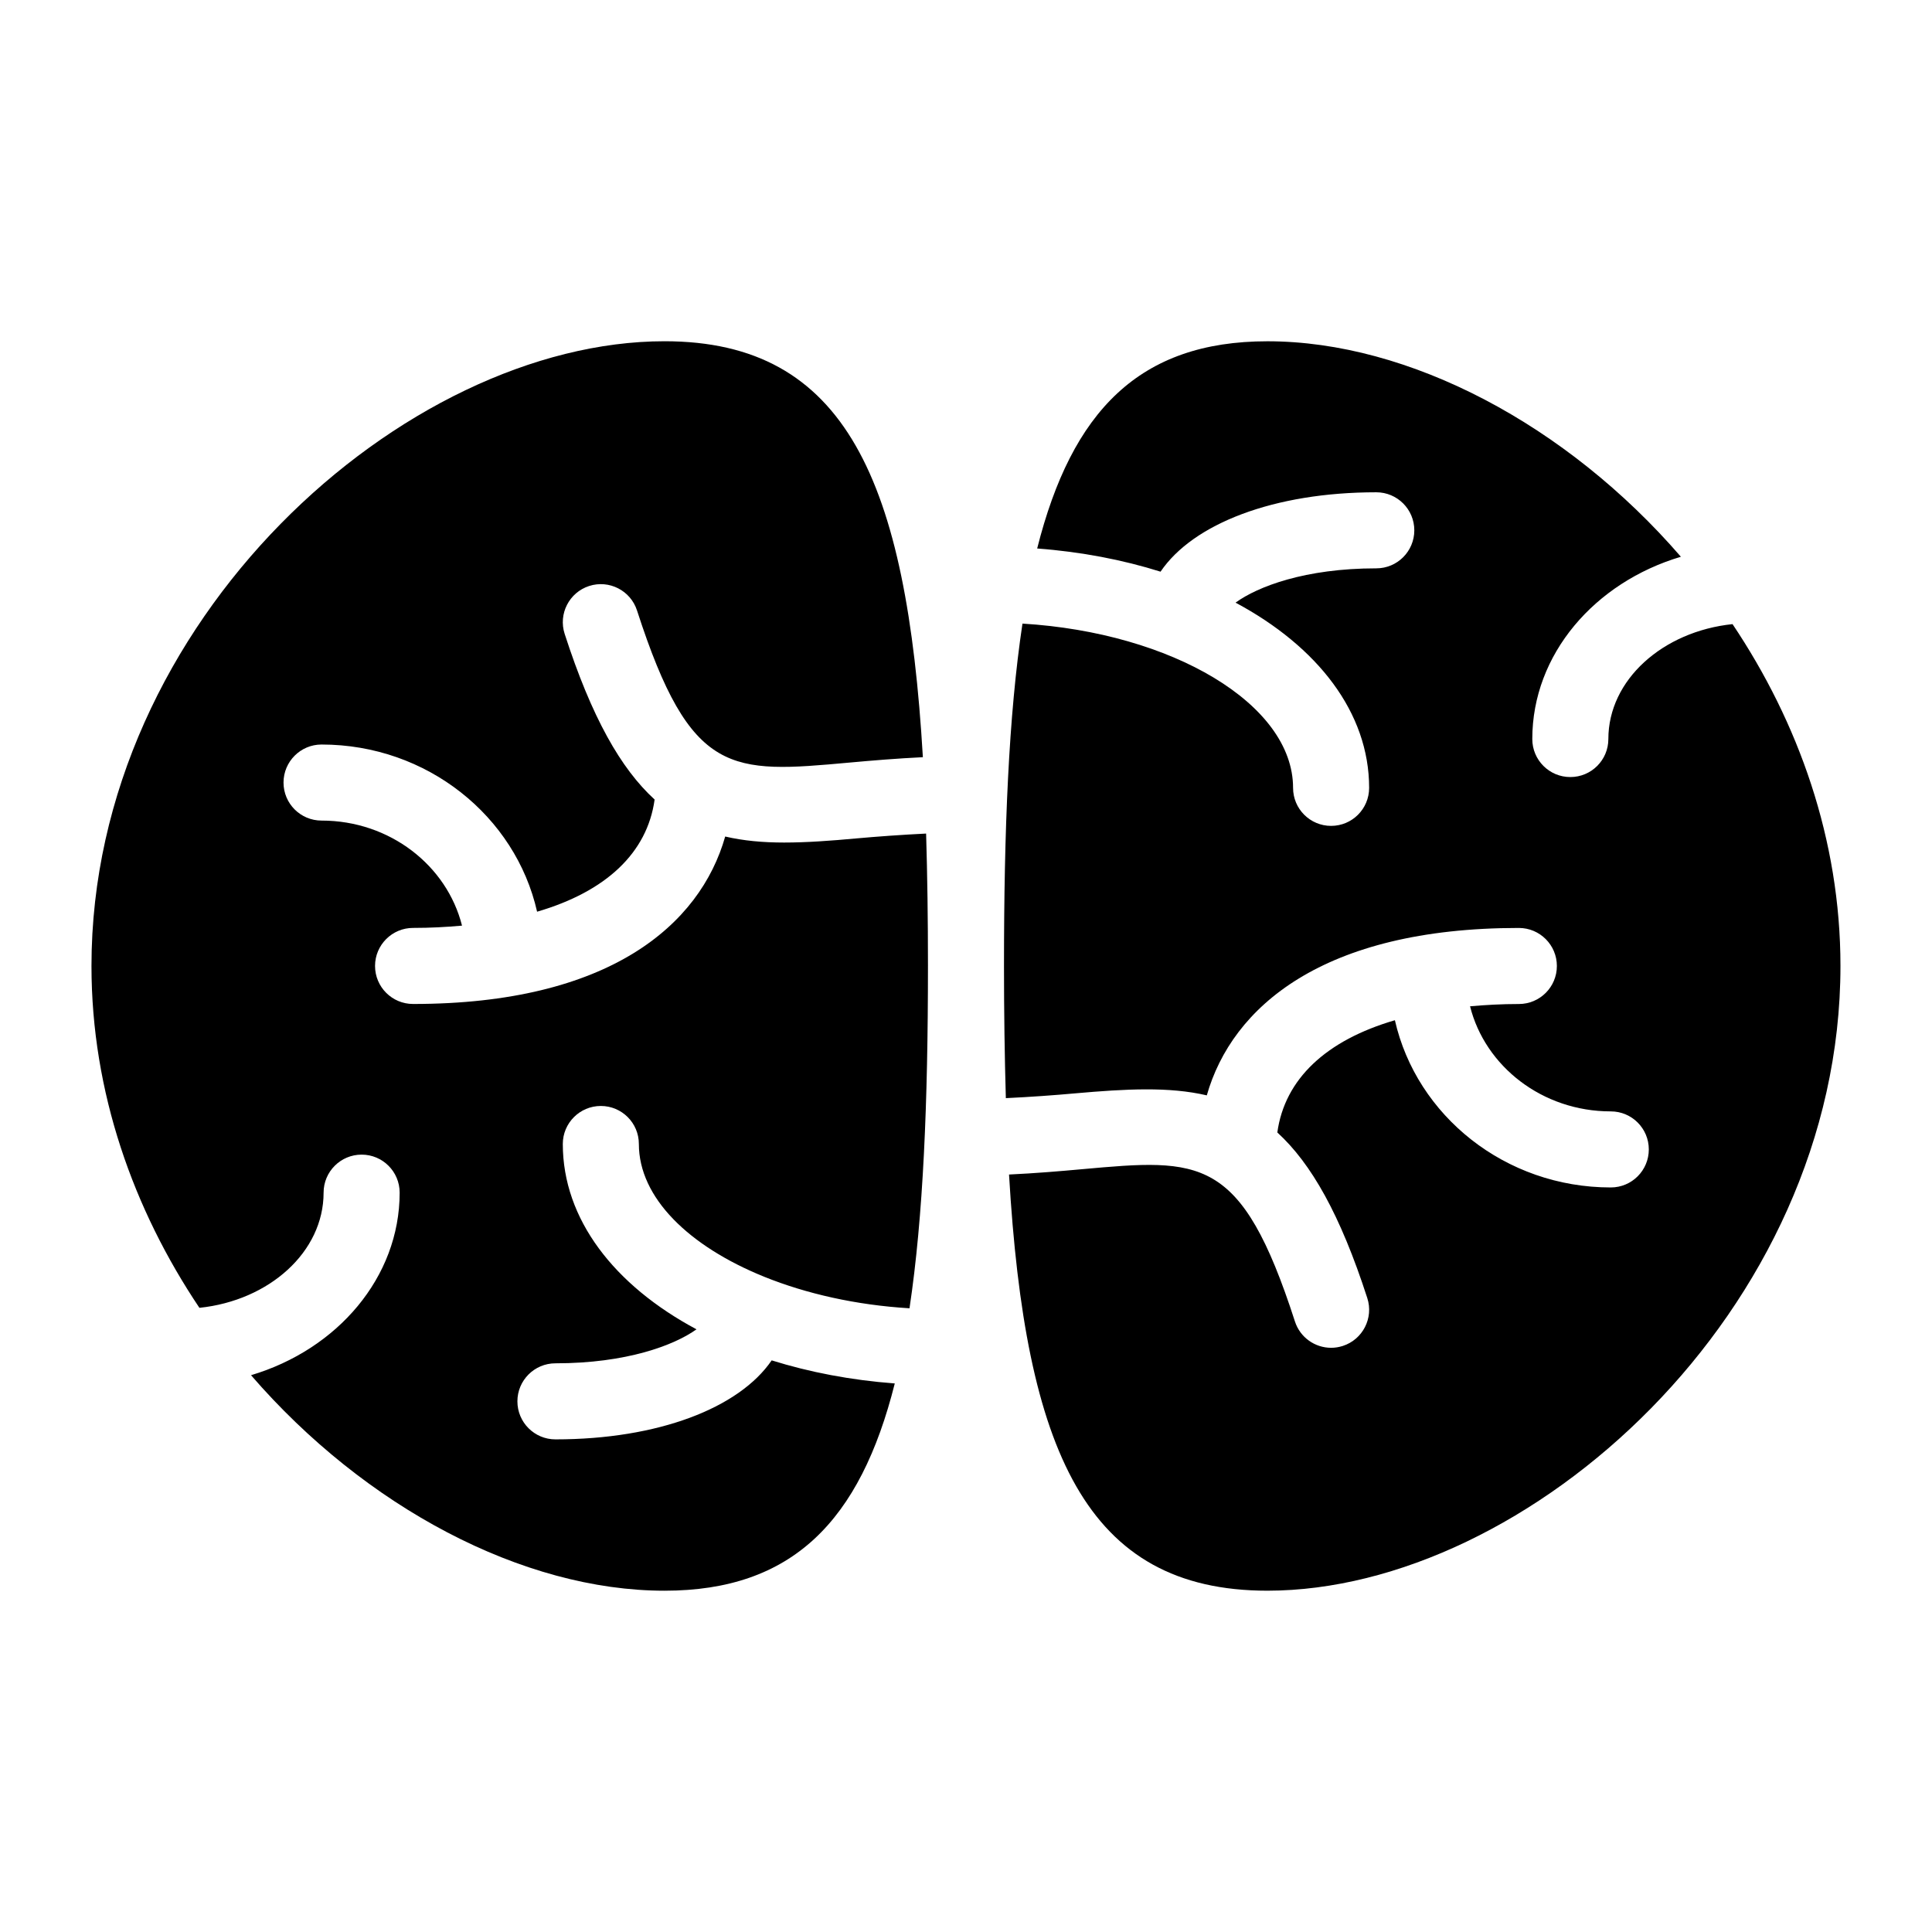
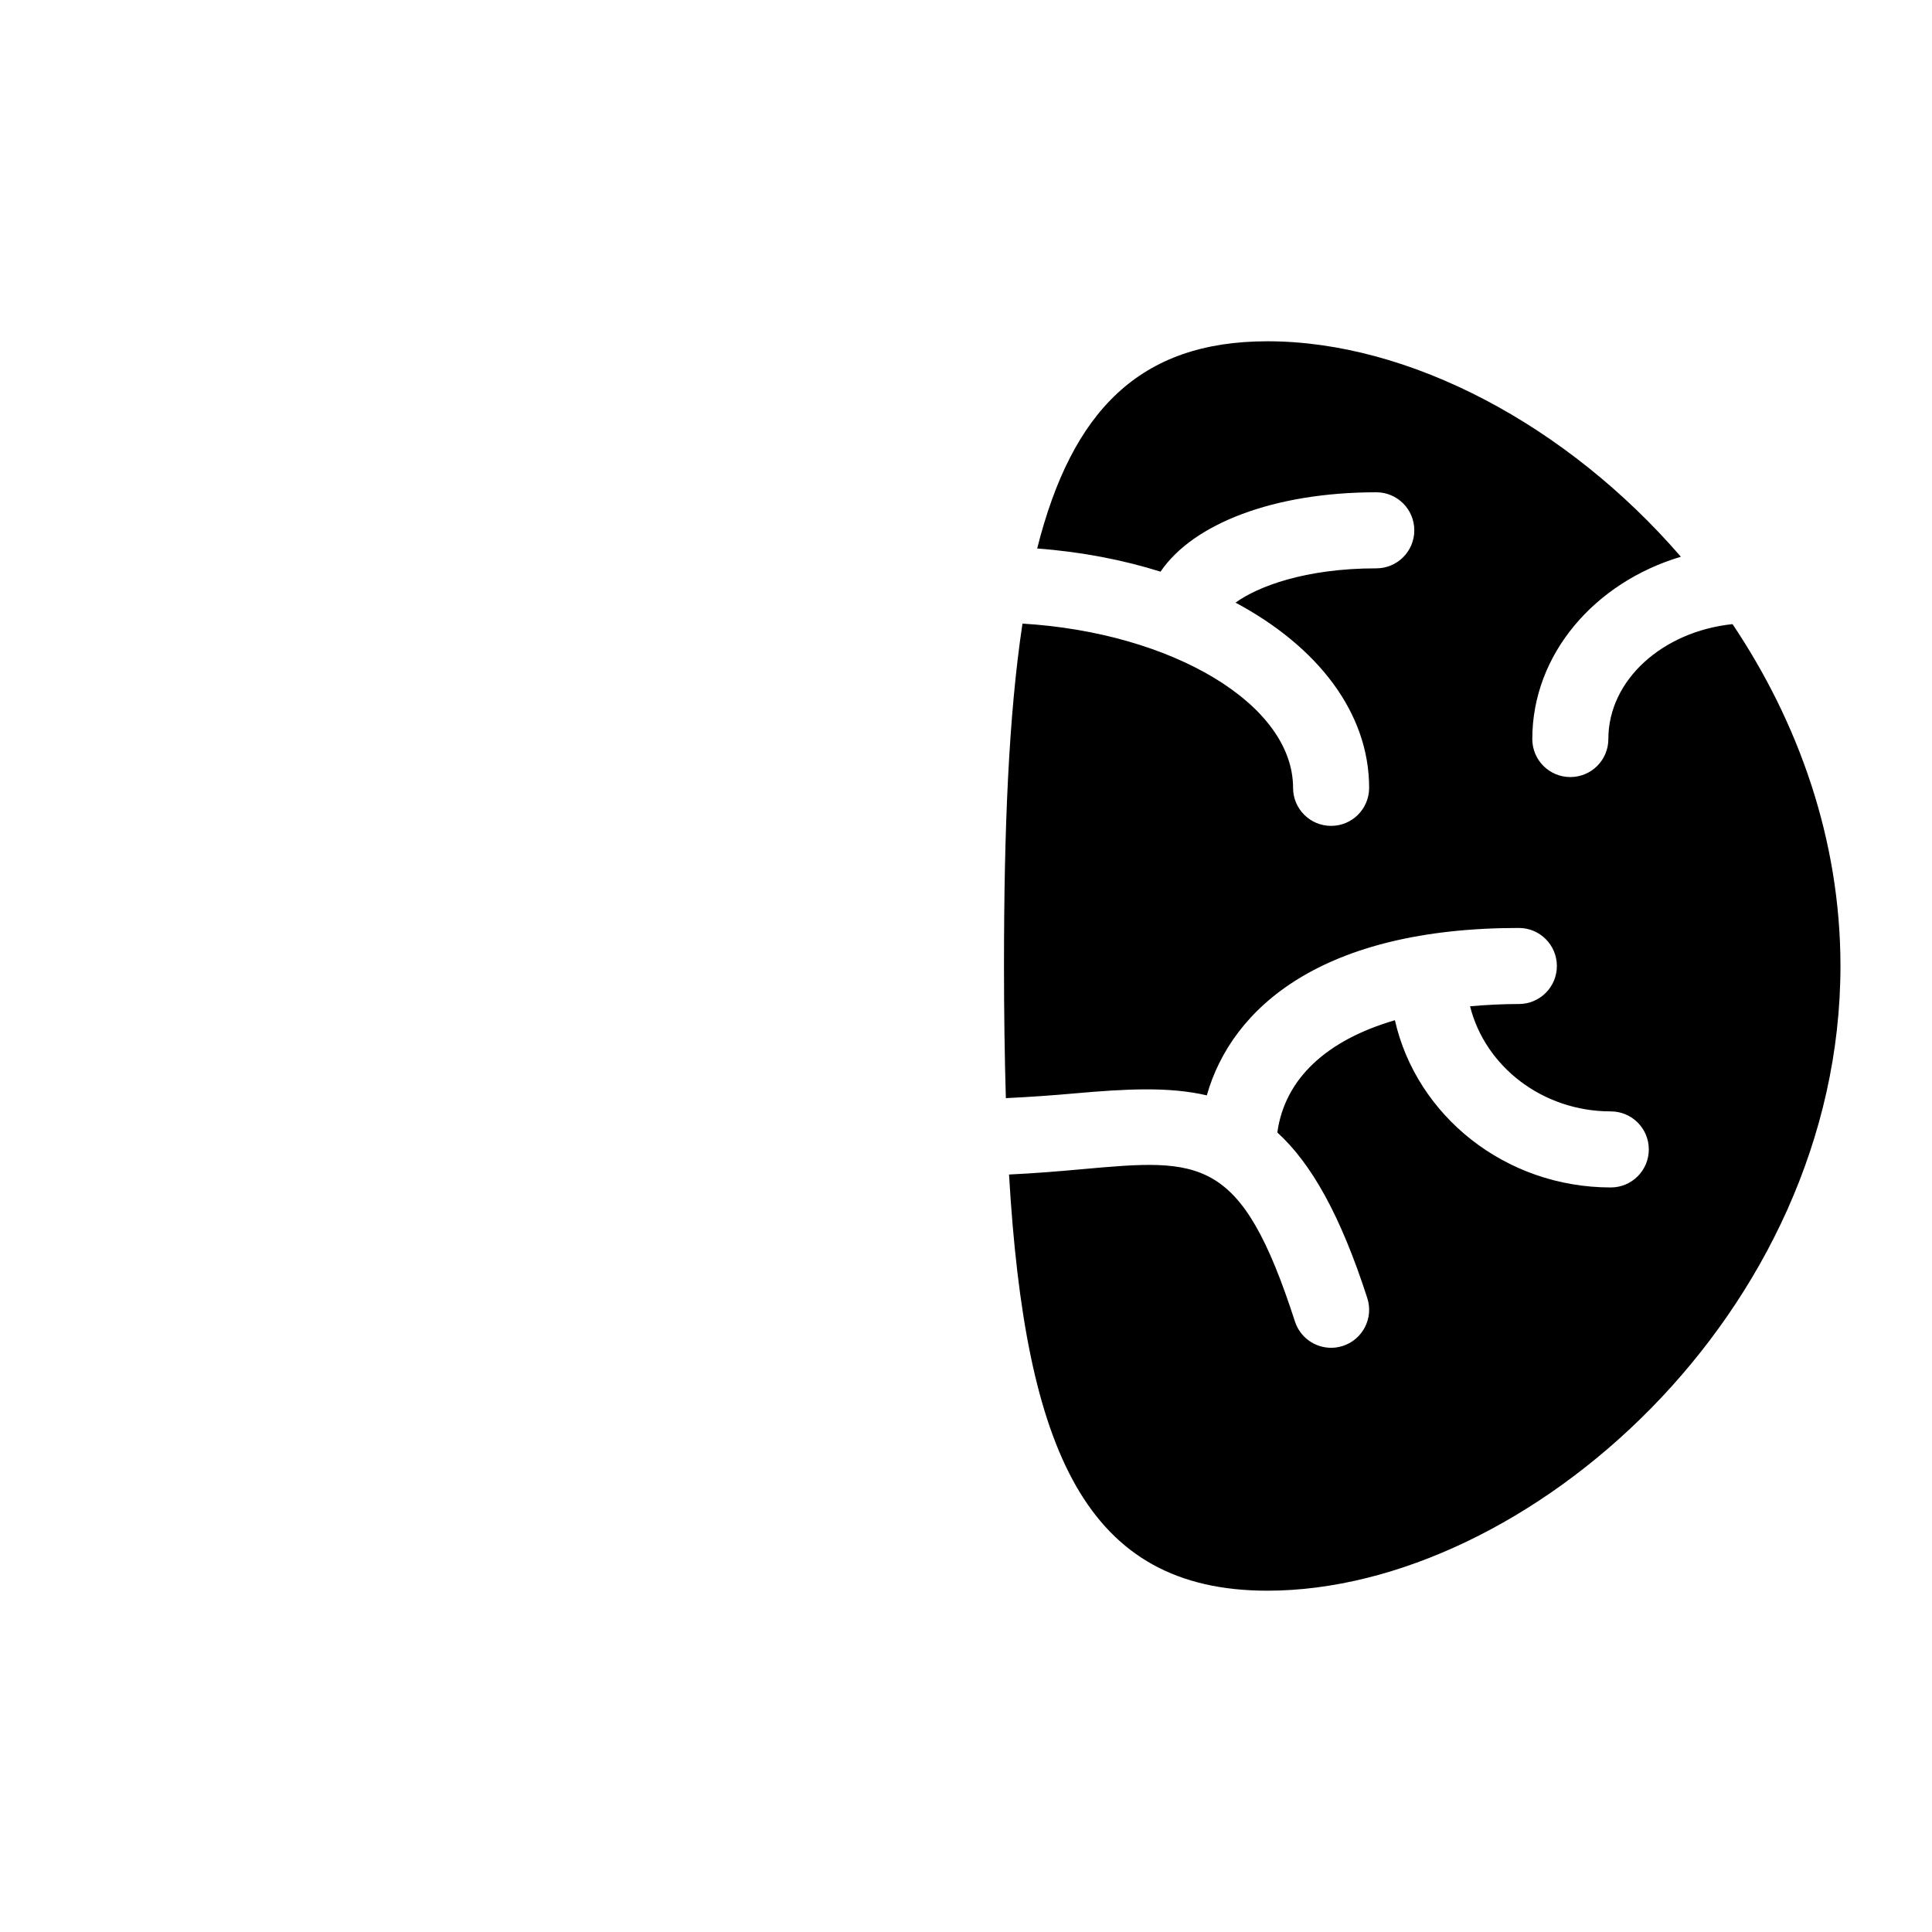
<svg xmlns="http://www.w3.org/2000/svg" fill="#000000" width="800px" height="800px" version="1.1" viewBox="144 144 512 512">
  <g>
    <path d="m603.14 309.4c-18.5 1.926-32.91 14.773-32.91 30.449 0 5.57-4.504 10.078-10.078 10.078-5.57 0-10.078-4.504-10.078-10.078 0-22.449 16.523-41.504 39.379-48.305-30.238-34.965-72.004-57.102-109.58-57.102-33.887 0-51.832 18.48-61.012 54.914 11.688 0.875 22.68 3.004 32.695 6.144 8.605-12.695 30.016-21.039 57.172-21.039 5.57 0 10.078 4.516 10.078 10.078 0 5.57-4.504 10.078-10.078 10.078-18.852 0-31.426 4.828-37.293 9.09 21.746 11.637 35.398 29.152 35.398 49.082 0 5.57-4.504 10.078-10.078 10.078-5.57 0-10.078-4.504-10.078-10.078 0-22.176-32.062-41.141-71.711-43.527-3.668 24.383-4.898 54.559-4.898 90.723 0 12.395 0.172 24.012 0.492 35.035 6.551-0.312 12.809-0.766 18.379-1.27 13.453-1.188 24.879-1.805 34.875 0.535 6.648-23.375 30.723-44.367 82.695-44.367 5.57 0 10.078 4.516 10.078 10.078 0 5.57-4.504 10.078-10.078 10.078-4.543 0-8.805 0.242-12.93 0.605 4 15.93 19.156 27.852 37.293 27.852 5.57 0 10.078 4.504 10.078 10.078 0 5.57-4.504 10.078-10.078 10.078-28.012 0-51.469-19.023-57.211-44.316-18.238 5.32-29.199 15.586-31.156 29.746 8.957 8.184 16.676 21.723 23.84 43.883 1.715 5.289-1.188 10.973-6.488 12.688-1.039 0.332-2.074 0.492-3.102 0.492-4.262 0-8.203-2.719-9.582-6.973-14.27-44.152-24.938-43.188-56.445-40.355-5.875 0.535-12.324 1.078-19.324 1.41 4.293 73.215 20.344 110.29 68.477 110.29 68.797-0.027 151.86-73.867 151.86-165.57 0-33.504-11.164-64.578-28.605-90.586z" />
-     <path d="m389.92 399.99c0-12.414-0.16-24.051-0.492-35.086-6.57 0.324-12.836 0.777-18.43 1.281-6.914 0.637-13.289 1.098-19.215 1.098-5.582 0-10.75-0.465-15.598-1.594-6.641 23.387-30.723 44.375-82.715 44.375-5.562 0-10.078-4.504-10.078-10.078 0-5.562 4.516-10.078 10.078-10.078 4.555 0 8.828-0.23 12.969-0.605-4-15.922-19.113-27.84-37.223-27.84-5.562 0-10.078-4.504-10.078-10.078 0-5.562 4.516-10.078 10.078-10.078 27.98 0 51.41 19.023 57.121 44.305 18.238-5.32 29.199-15.586 31.145-29.727-8.957-8.184-16.676-21.746-23.84-43.902-1.715-5.289 1.199-10.973 6.488-12.688 5.289-1.703 10.973 1.188 12.688 6.488 14.258 44.102 24.848 43.168 56.367 40.305 5.883-0.535 12.363-1.078 19.387-1.422-4.293-73.164-20.355-110.23-68.469-110.23-68.793 0.016-151.86 73.855-151.86 165.56 0 33.512 11.164 64.59 28.605 90.594 18.5-1.926 32.91-14.801 32.91-30.52 0-5.57 4.516-10.078 10.078-10.078s10.078 4.504 10.078 10.078c0 22.469-16.535 41.574-39.387 48.375 30.23 34.965 71.996 57.113 109.58 57.113 33.895 0 51.844-18.48 61.02-54.926-11.668-0.875-22.633-2.992-32.625-6.117-8.645 12.637-30.098 20.938-57.305 20.938-5.562 0-10.078-4.504-10.078-10.078 0-5.57 4.516-10.078 10.078-10.078 18.871 0 31.477-4.785 37.383-9.008-21.773-11.637-35.43-29.172-35.43-49.113 0-5.57 4.516-10.078 10.078-10.078s10.078 4.504 10.078 10.078c0 14.227 13.238 27.094 33.172 35.164 0.02 0.012 0.051 0.02 0.07 0.031 11.125 4.484 24.293 7.488 38.48 8.344 3.66-24.367 4.891-54.547 4.891-90.719z" />
  </g>
</svg>